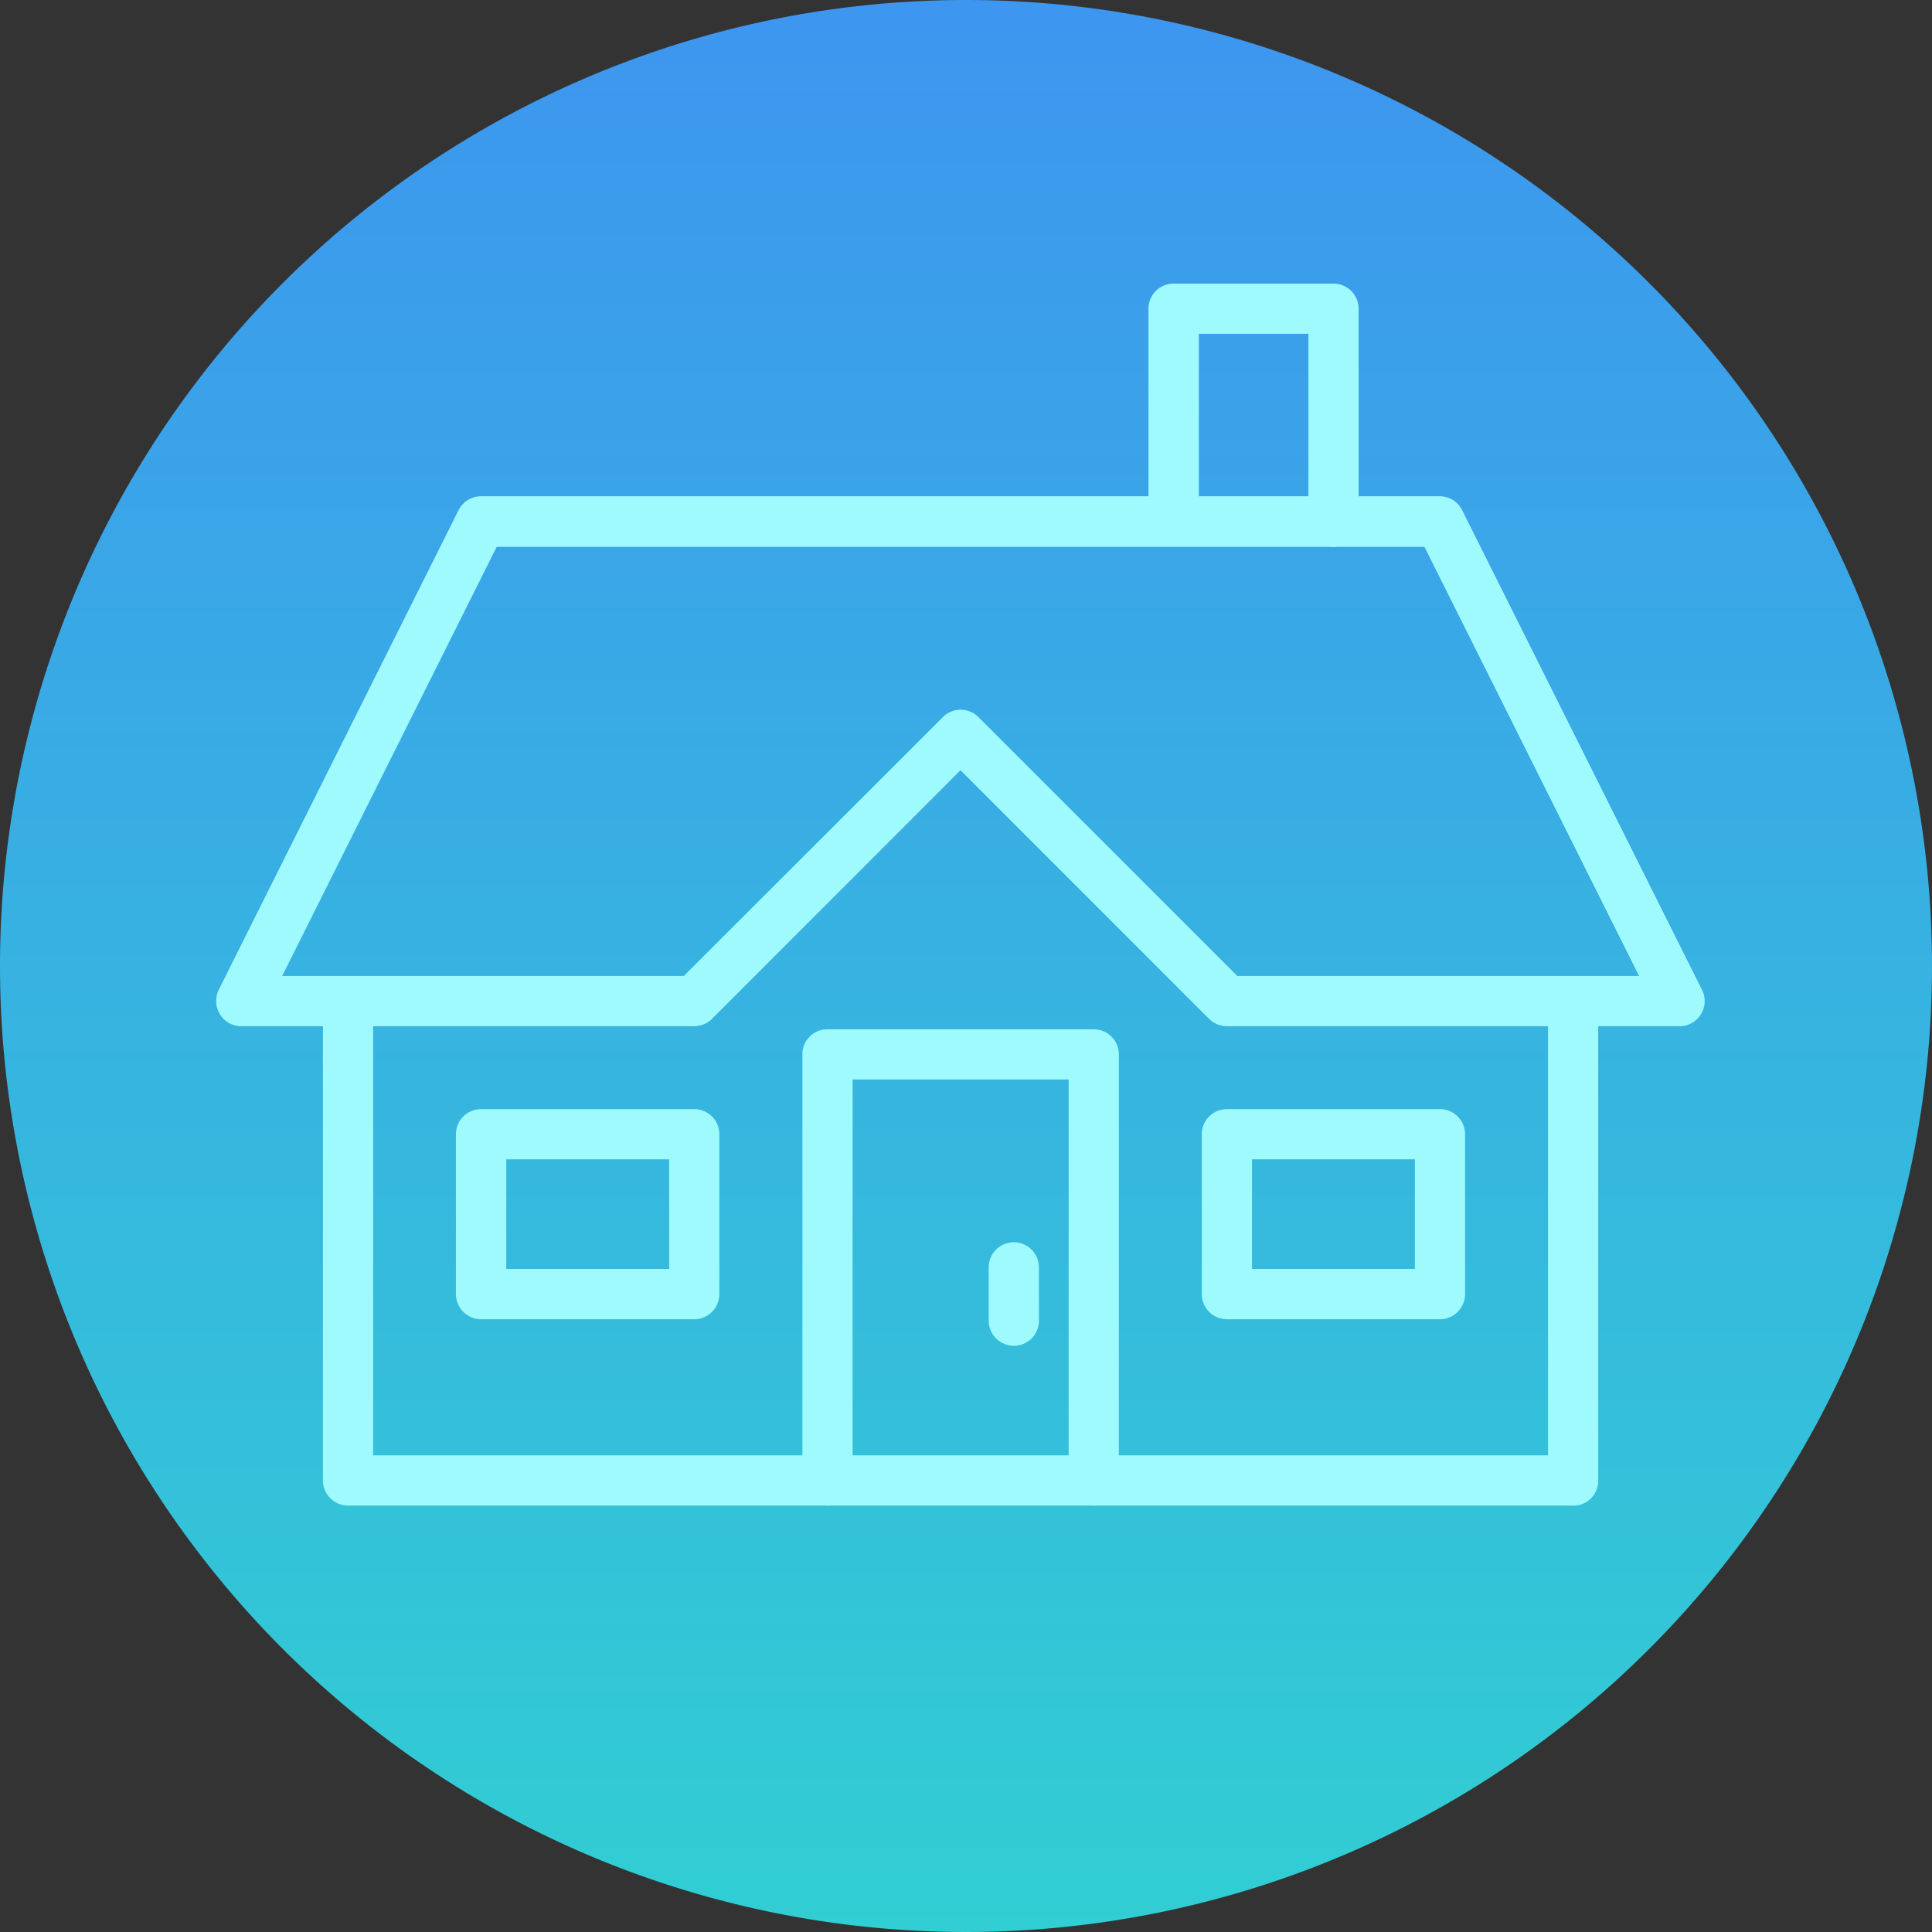
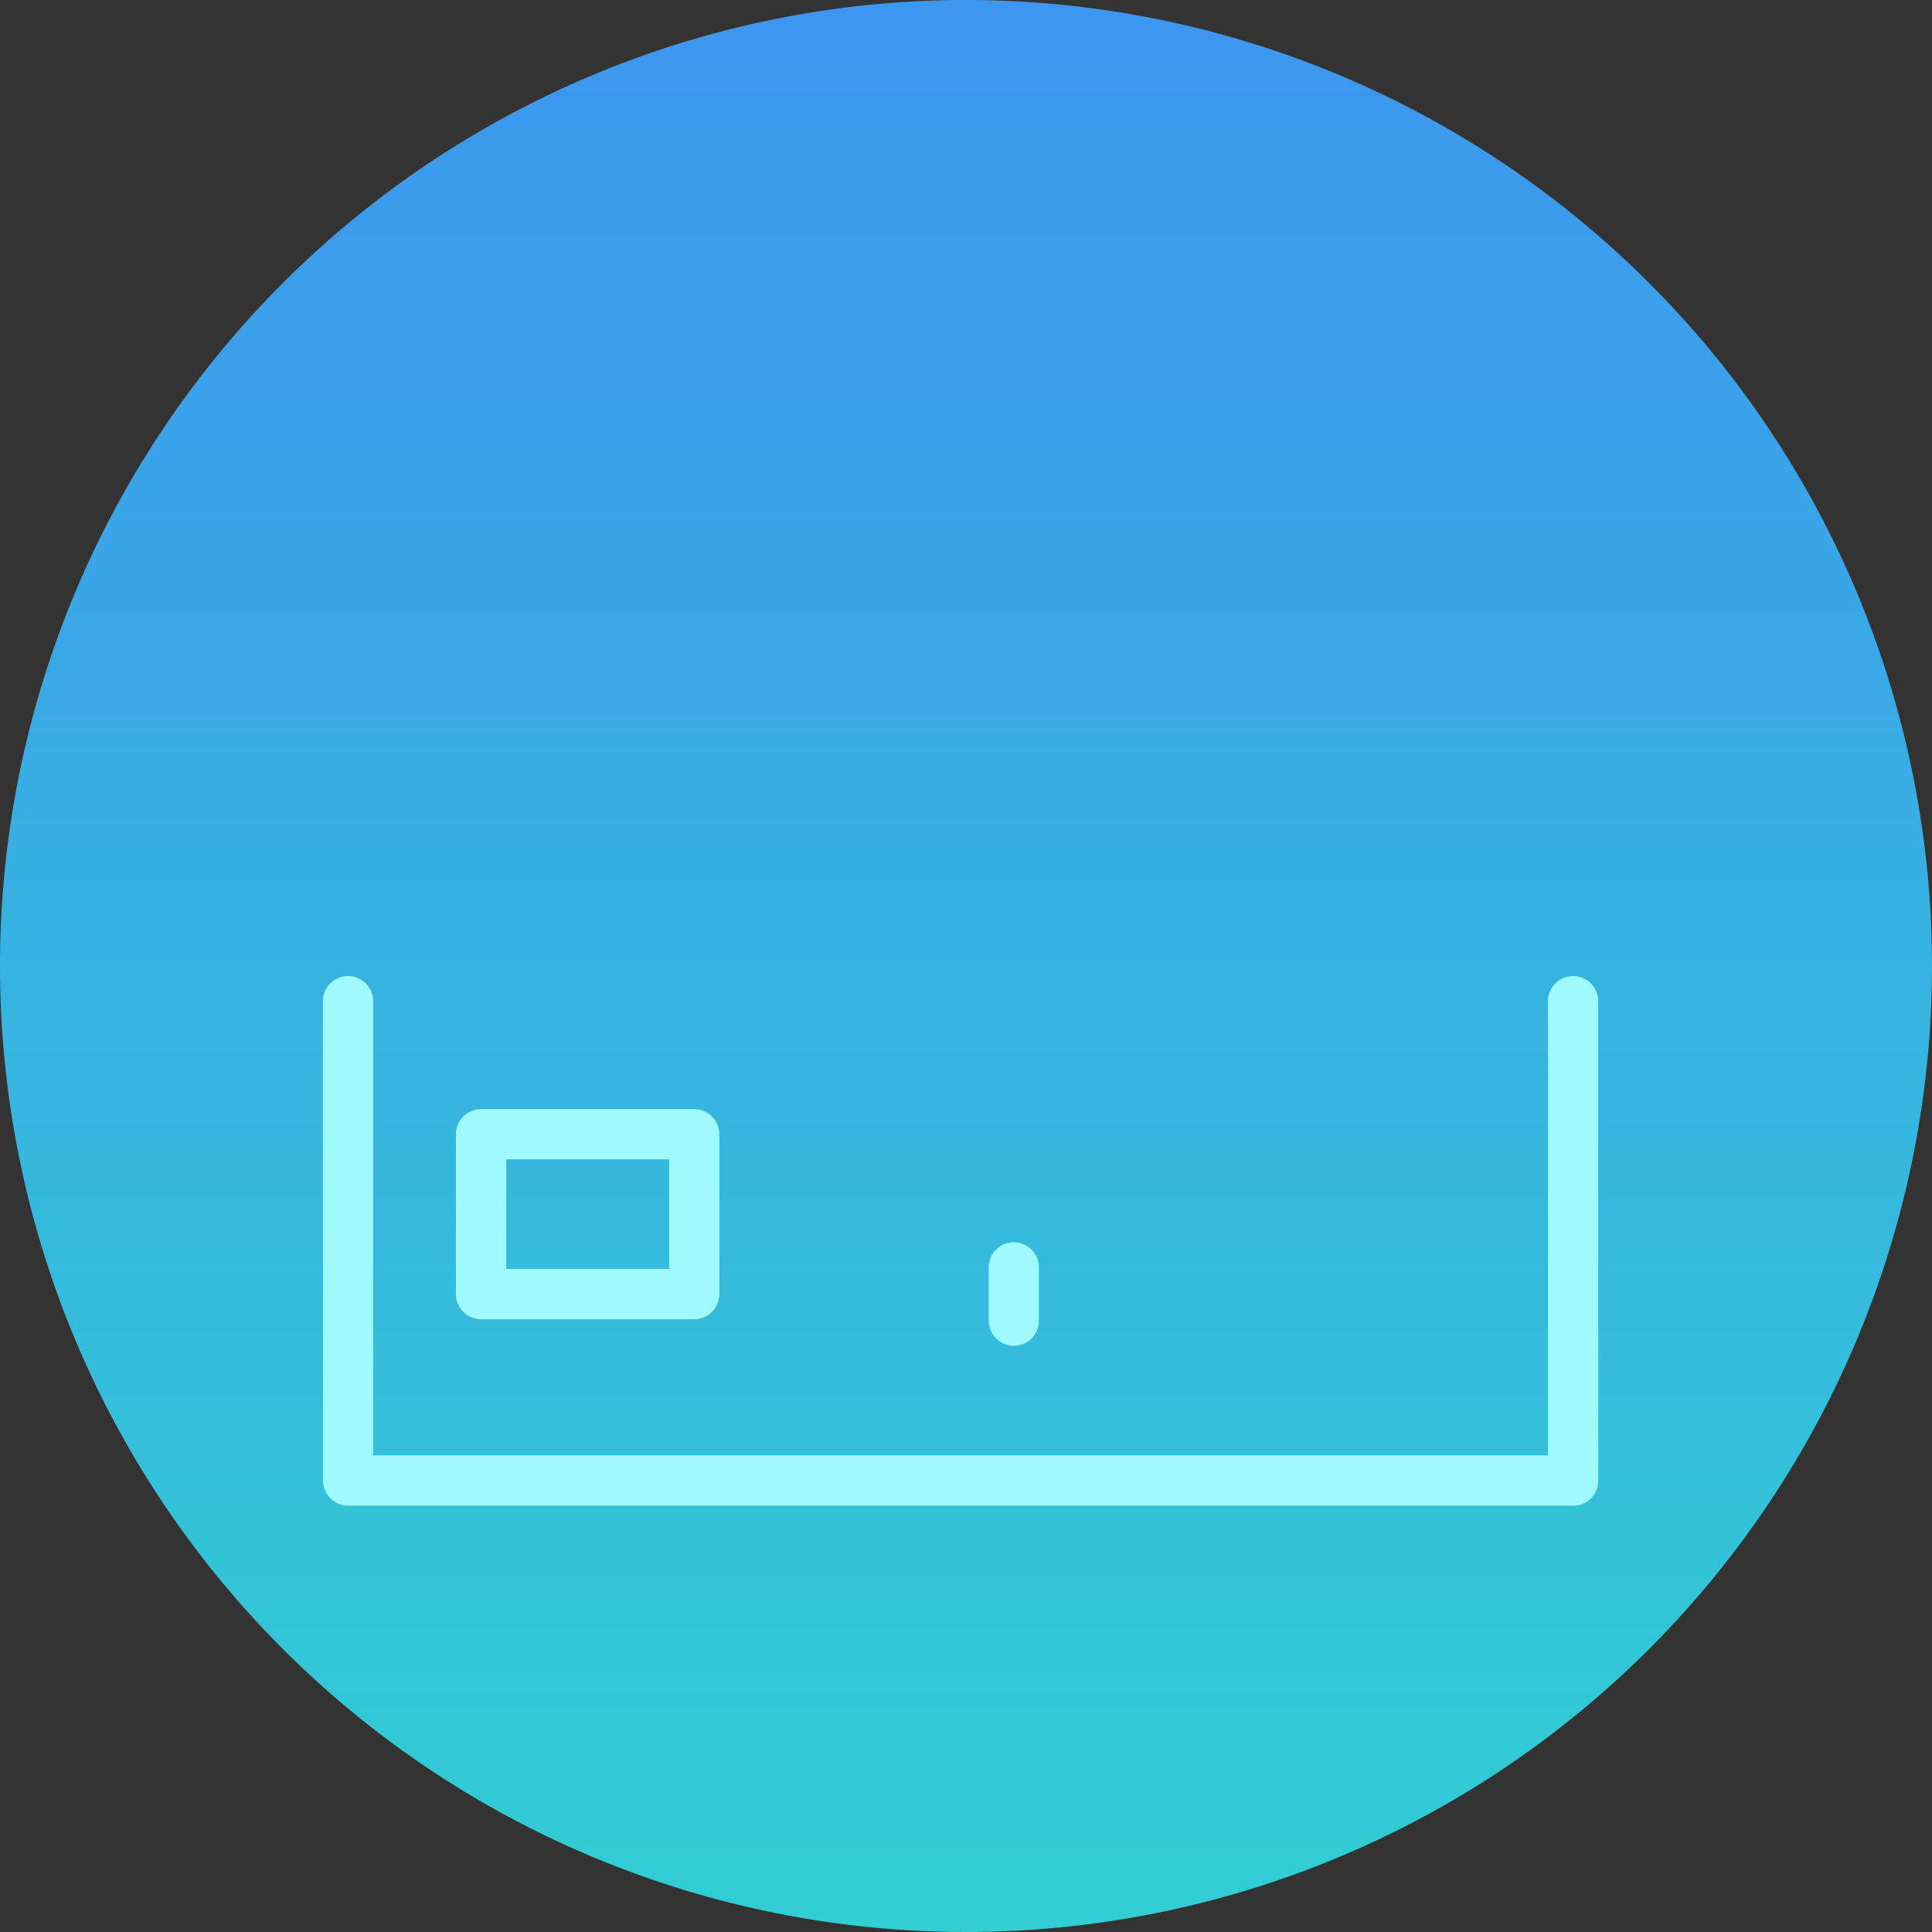
<svg xmlns="http://www.w3.org/2000/svg" viewBox="0 0 137 137">
  <rect x="0" y="0" width="137" height="137" fill="#333333" stroke="none" />
  <defs>
    <style>.a{fill:url(#a);}.b{fill:#9ffafd;}</style>
    <linearGradient id="a" x1="2.45" y1="134.38" x2="2.45" y2="133.28" gradientTransform="matrix(125, 0, 0, -125, -237.5, 16797.5)" gradientUnits="userSpaceOnUse">
      <stop offset="0" stop-color="#3d96ef" />
      <stop offset="1" stop-color="#31ced3" />
    </linearGradient>
  </defs>
  <path class="a" d="M68.39-.11A68.5,68.5,0,1,1-.11,68.39,68.5,68.5,0,0,1,68.39-.11Z" transform="translate(0.11 0.11)" />
-   <path class="b" d="M119,72.66H86.89a1.81,1.81,0,0,1-1.26-.52L68,54.51,50.38,72.14a1.81,1.81,0,0,1-1.26.52H17a1.78,1.78,0,0,1-1.78-1.78,1.84,1.84,0,0,1,.18-.8l17-34a1.79,1.79,0,0,1,1.59-1h68a1.78,1.78,0,0,1,1.59,1l17,34a1.78,1.78,0,0,1-.79,2.39,1.71,1.71,0,0,1-.8.19ZM87.63,69.1h28.49L100.9,38.67H35.11L19.9,69.1H48.38L66.75,50.74a1.78,1.78,0,0,1,2.52,0h0Z" transform="translate(0.11 0.11)" />
-   <path class="b" d="M94.45,38.67a1.78,1.78,0,0,1-1.78-1.78V23.56H84.9V36.89a1.79,1.79,0,0,1-3.57,0V21.78A1.78,1.78,0,0,1,83.11,20H94.45a1.78,1.78,0,0,1,1.78,1.78h0v15.1A1.79,1.79,0,0,1,94.45,38.67Z" transform="translate(0.11 0.11)" />
  <path class="b" d="M111.44,106.65H24.57a1.78,1.78,0,0,1-1.78-1.77h0v-34a1.78,1.78,0,0,1,3.56,0v32.21h83.31V70.88a1.78,1.78,0,0,1,3.56,0v34a1.76,1.76,0,0,1-1.78,1.78Z" transform="translate(0.11 0.11)" />
-   <path class="b" d="M77.45,106.65a1.78,1.78,0,0,1-1.78-1.78h0V76.44H60.35v28.43a1.78,1.78,0,0,1-3.56,0V74.66a1.76,1.76,0,0,1,1.77-1.78H77.45a1.78,1.78,0,0,1,1.78,1.78v30.21a1.78,1.78,0,0,1-1.78,1.78Z" transform="translate(0.11 0.11)" />
  <path class="b" d="M71.78,95.32A1.78,1.78,0,0,1,70,93.54h0V89.76a1.78,1.78,0,0,1,3.56,0v3.78a1.77,1.77,0,0,1-1.77,1.78Z" transform="translate(0.11 0.11)" />
-   <path class="b" d="M102,93.44H86.89a1.79,1.79,0,0,1-1.78-1.79V80.32a1.78,1.78,0,0,1,1.78-1.78H102a1.78,1.78,0,0,1,1.78,1.78h0V91.65A1.79,1.79,0,0,1,102,93.44ZM88.67,89.87h11.55V82.1H88.67Z" transform="translate(0.11 0.11)" />
  <path class="b" d="M49.12,93.44H34a1.79,1.79,0,0,1-1.78-1.79V80.32A1.78,1.78,0,0,1,34,78.54H49.12a1.78,1.78,0,0,1,1.78,1.78h0V91.65a1.79,1.79,0,0,1-1.78,1.79ZM35.79,89.87H47.34V82.1H35.79Z" transform="translate(0.11 0.11)" />
</svg>